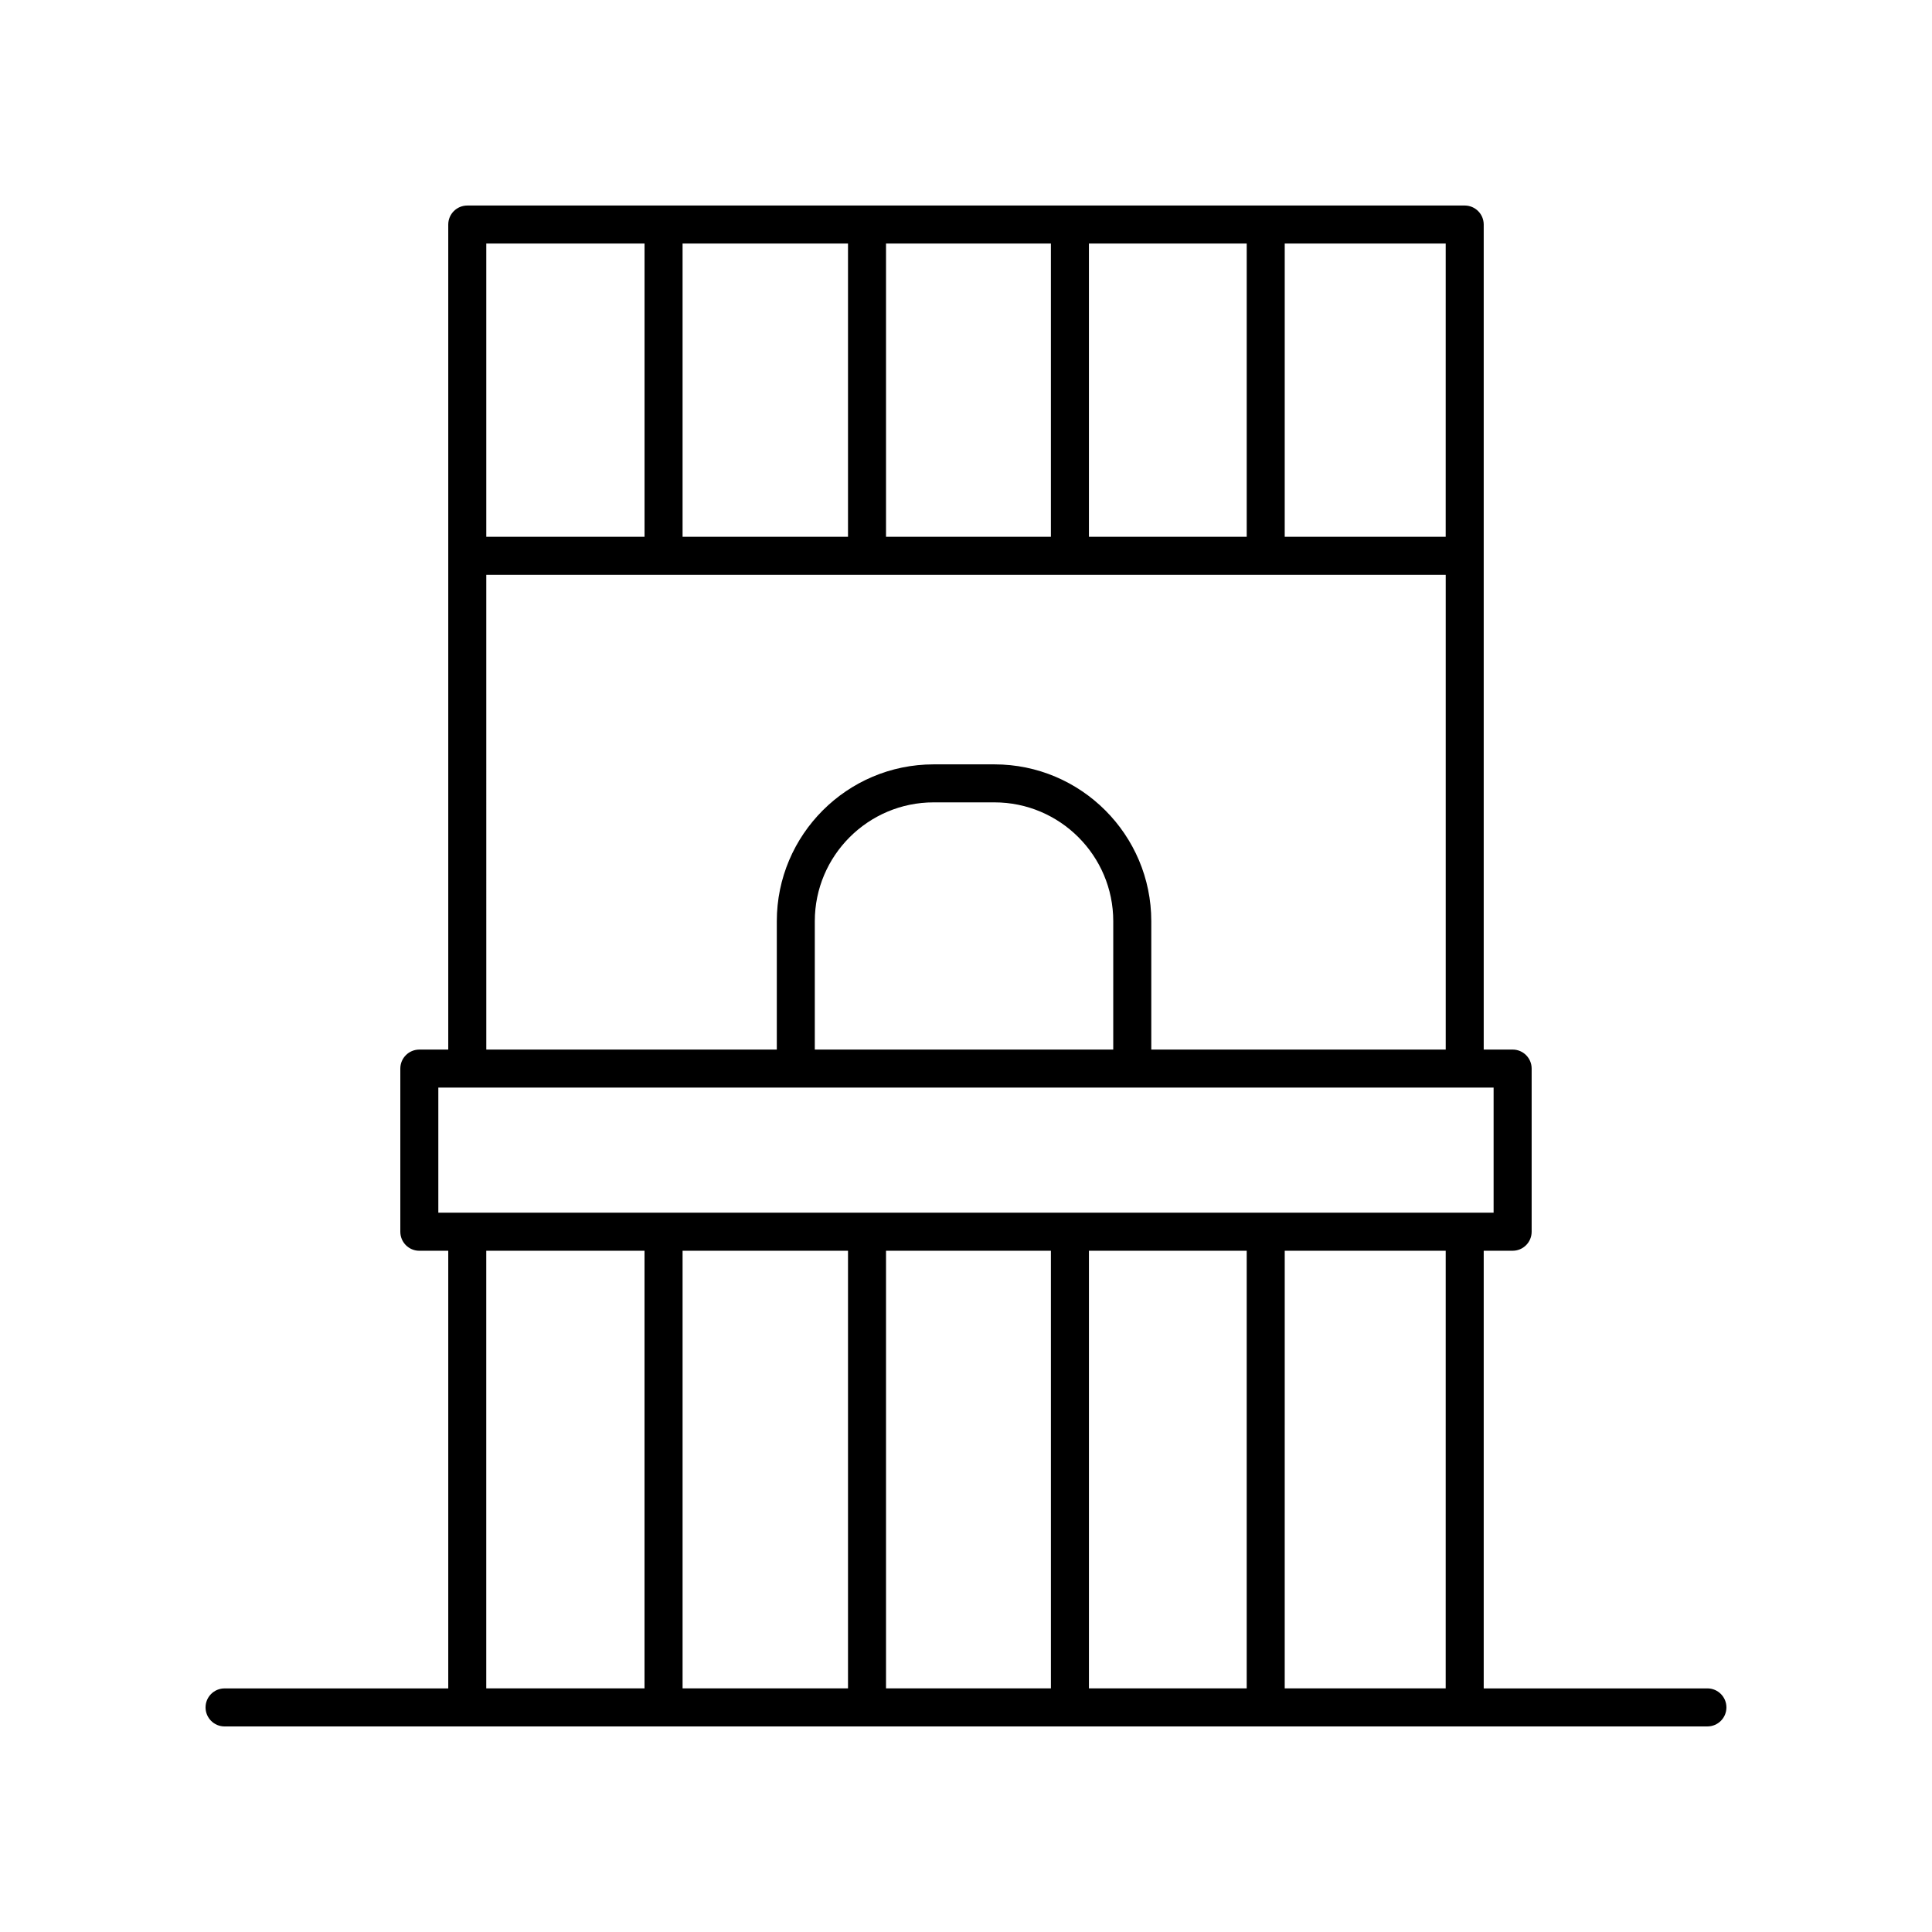
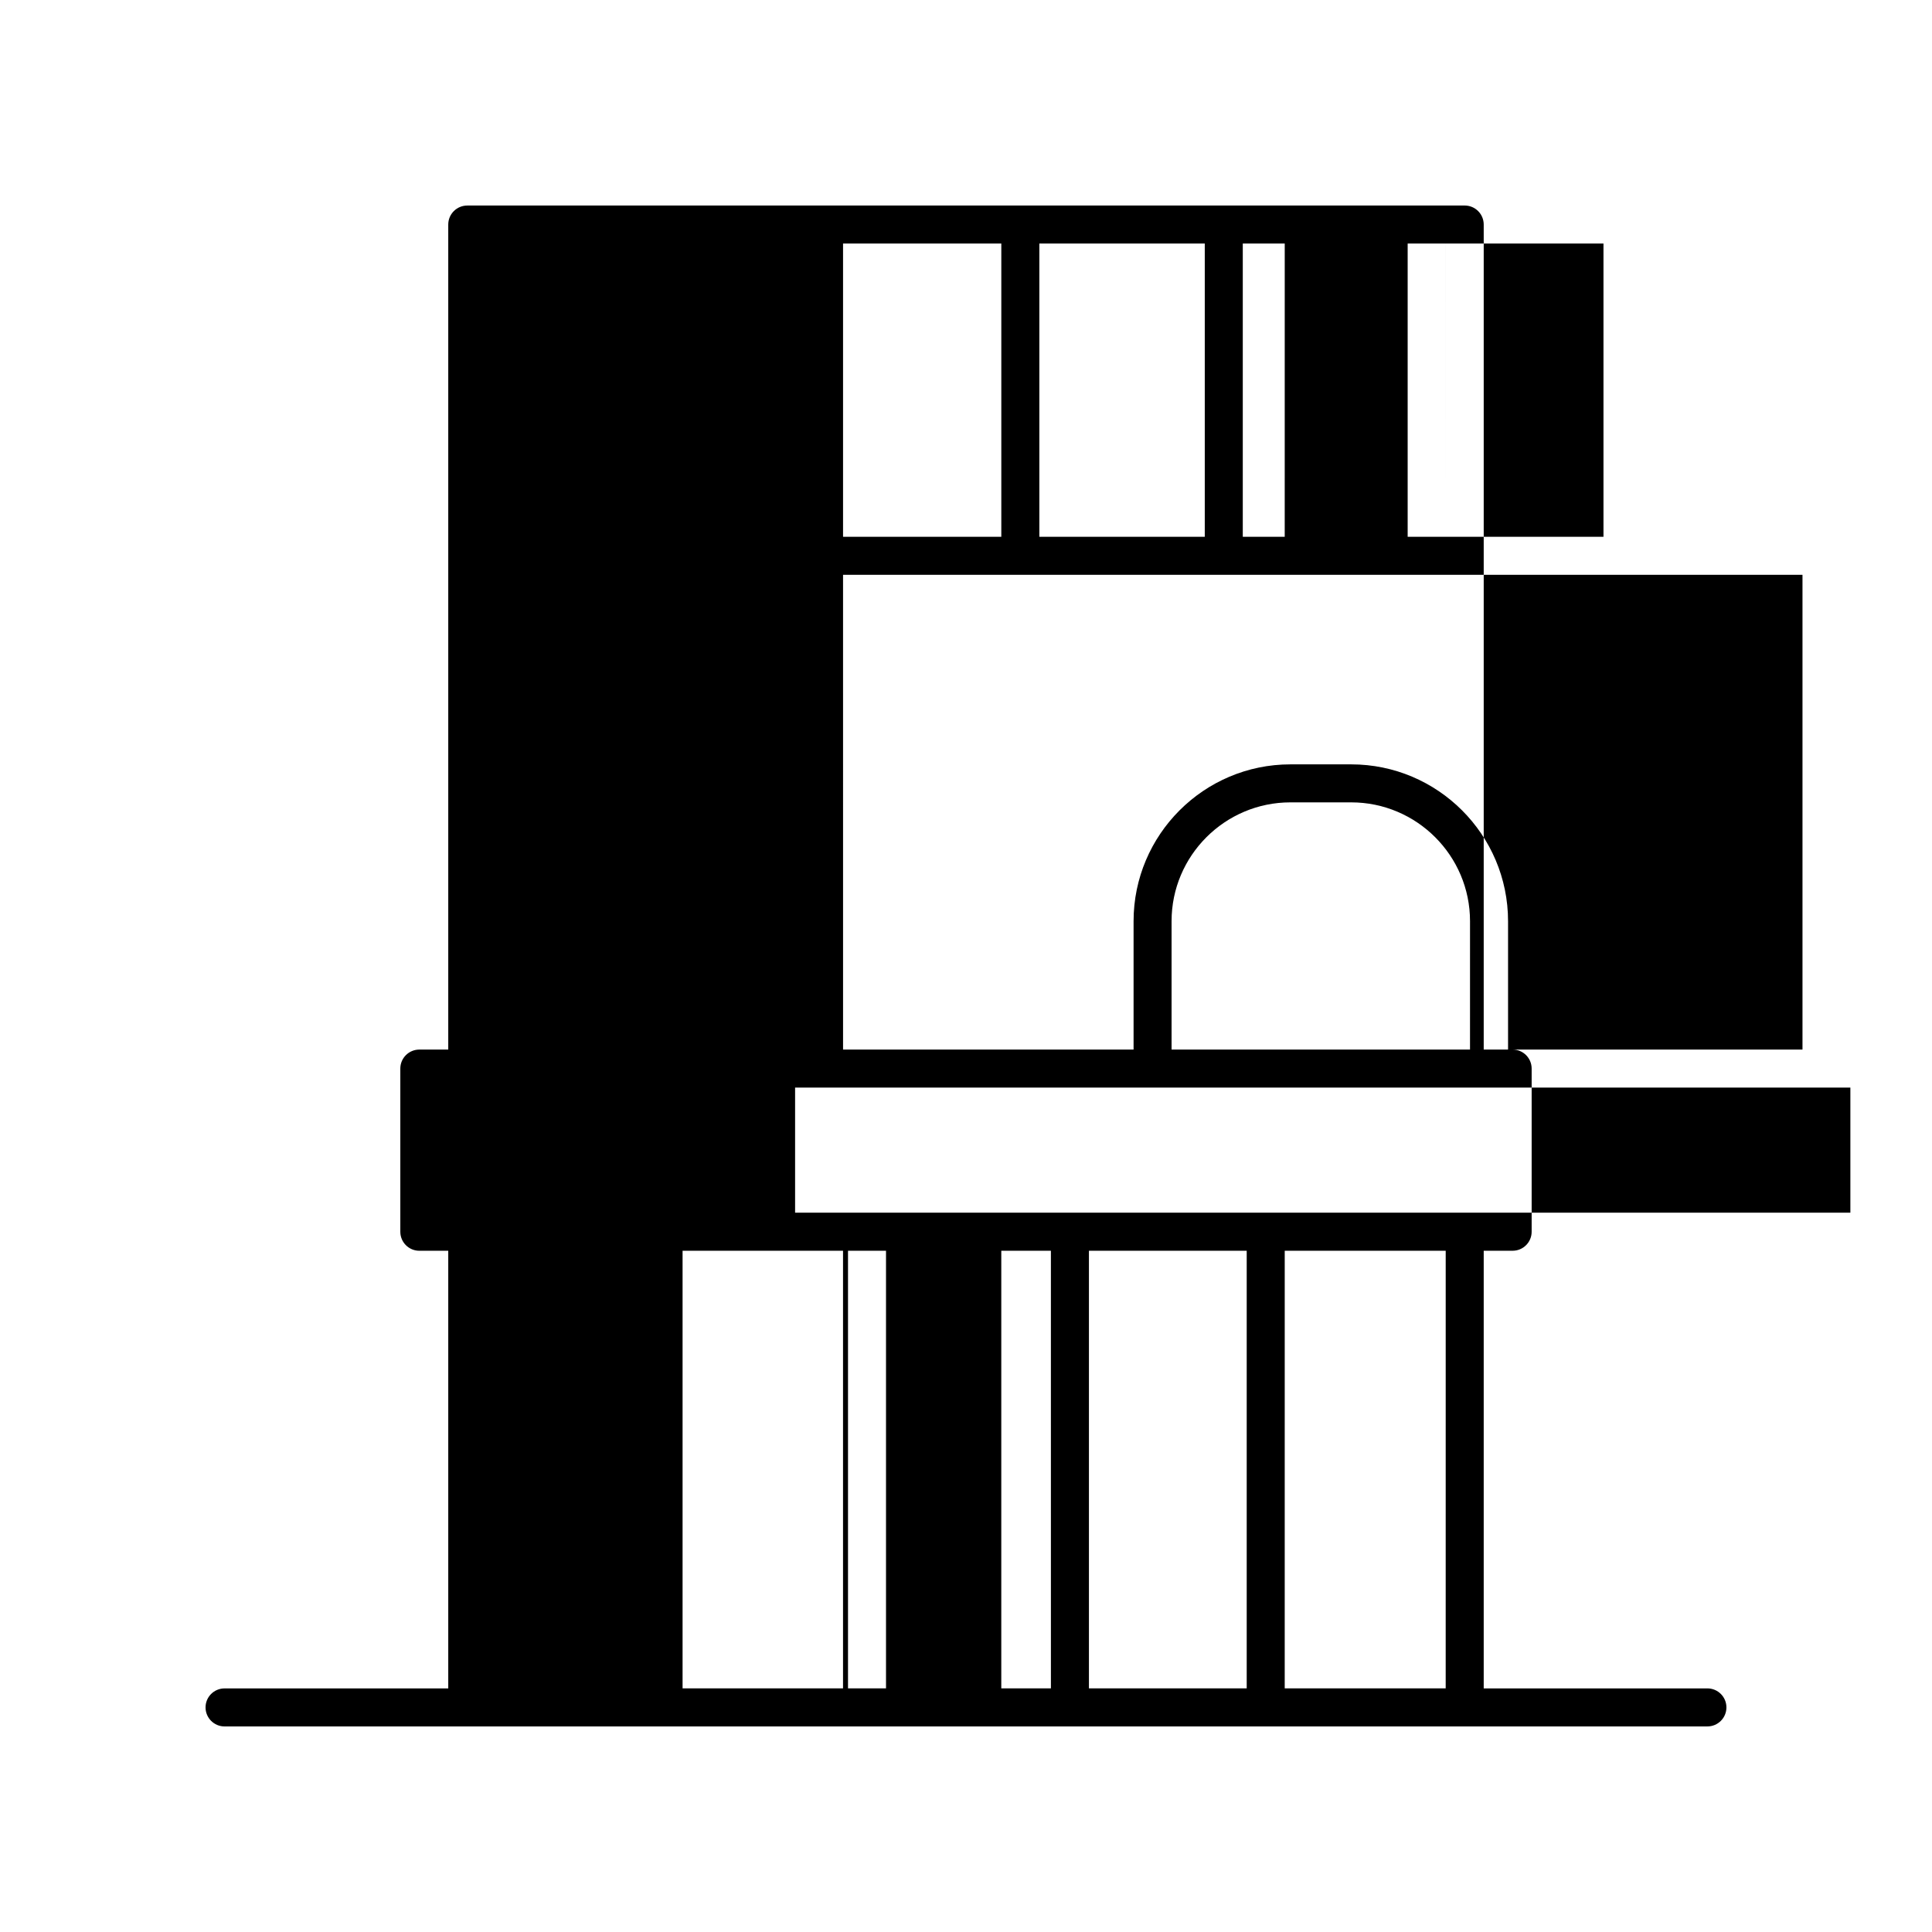
<svg xmlns="http://www.w3.org/2000/svg" fill="#000000" width="800px" height="800px" version="1.1" viewBox="144 144 512 512">
-   <path d="m203.51 601.52h392.97c2.781 0 5.039-2.254 5.039-5.039 0-2.781-2.254-5.039-5.039-5.039h-59.281v-115.98h7.664c2.781 0 5.039-2.254 5.039-5.039v-43.238c0-2.781-2.254-5.039-5.039-5.039h-7.664v-218.64c0-2.781-2.254-5.039-5.039-5.039l-264.33 0.004c-2.781 0-5.039 2.254-5.039 5.039v218.64h-7.664c-2.781 0-5.039 2.254-5.039 5.039v43.238c0 2.781 2.254 5.039 5.039 5.039h7.664v115.98h-59.281c-2.781 0-5.039 2.254-5.039 5.039 0.004 2.781 2.258 5.039 5.039 5.039zm165.22-126.06v115.98h-43.84v-115.98zm105.66 0v115.98h-41.812v-115.98zm-51.887 115.98h-43.699v-115.98h43.695zm104.62 0h-42.66l0.004-115.98h42.66zm0-305.18h-42.66l0.004-77.715h42.66zm-94.547 0v-77.715h41.816v77.715zm-53.773 0v-77.715h43.695v77.715zm-53.914 0v-77.715h43.84v77.715zm-10.078-77.715v77.715h-41.941v-77.715zm-41.941 87.789h254.26v125.81l-78.027 0.004v-34.016c0-22.918-18.648-41.566-41.566-41.566h-16.109c-22.918 0-41.566 18.648-41.566 41.566v34.016h-76.988zm166.15 125.81h-79.09v-34.016c0-17.363 14.129-31.492 31.492-31.492h16.109c17.363 0 31.492 14.129 31.492 31.492zm-178.86 10.074h279.66v33.16h-279.66zm12.703 43.238h41.941v115.98h-41.941z" />
+   <path d="m203.51 601.52h392.97c2.781 0 5.039-2.254 5.039-5.039 0-2.781-2.254-5.039-5.039-5.039h-59.281v-115.98h7.664c2.781 0 5.039-2.254 5.039-5.039v-43.238c0-2.781-2.254-5.039-5.039-5.039h-7.664v-218.64c0-2.781-2.254-5.039-5.039-5.039l-264.33 0.004c-2.781 0-5.039 2.254-5.039 5.039v218.64h-7.664c-2.781 0-5.039 2.254-5.039 5.039v43.238c0 2.781 2.254 5.039 5.039 5.039h7.664v115.98h-59.281c-2.781 0-5.039 2.254-5.039 5.039 0.004 2.781 2.258 5.039 5.039 5.039zm165.22-126.06v115.98h-43.84v-115.98zm105.66 0v115.98h-41.812v-115.98zm-51.887 115.98h-43.699v-115.98h43.695zm104.62 0h-42.66l0.004-115.98h42.66zm0-305.18h-42.66l0.004-77.715h42.66zv-77.715h41.816v77.715zm-53.773 0v-77.715h43.695v77.715zm-53.914 0v-77.715h43.84v77.715zm-10.078-77.715v77.715h-41.941v-77.715zm-41.941 87.789h254.26v125.81l-78.027 0.004v-34.016c0-22.918-18.648-41.566-41.566-41.566h-16.109c-22.918 0-41.566 18.648-41.566 41.566v34.016h-76.988zm166.15 125.81h-79.09v-34.016c0-17.363 14.129-31.492 31.492-31.492h16.109c17.363 0 31.492 14.129 31.492 31.492zm-178.86 10.074h279.66v33.16h-279.66zm12.703 43.238h41.941v115.98h-41.941z" />
</svg>